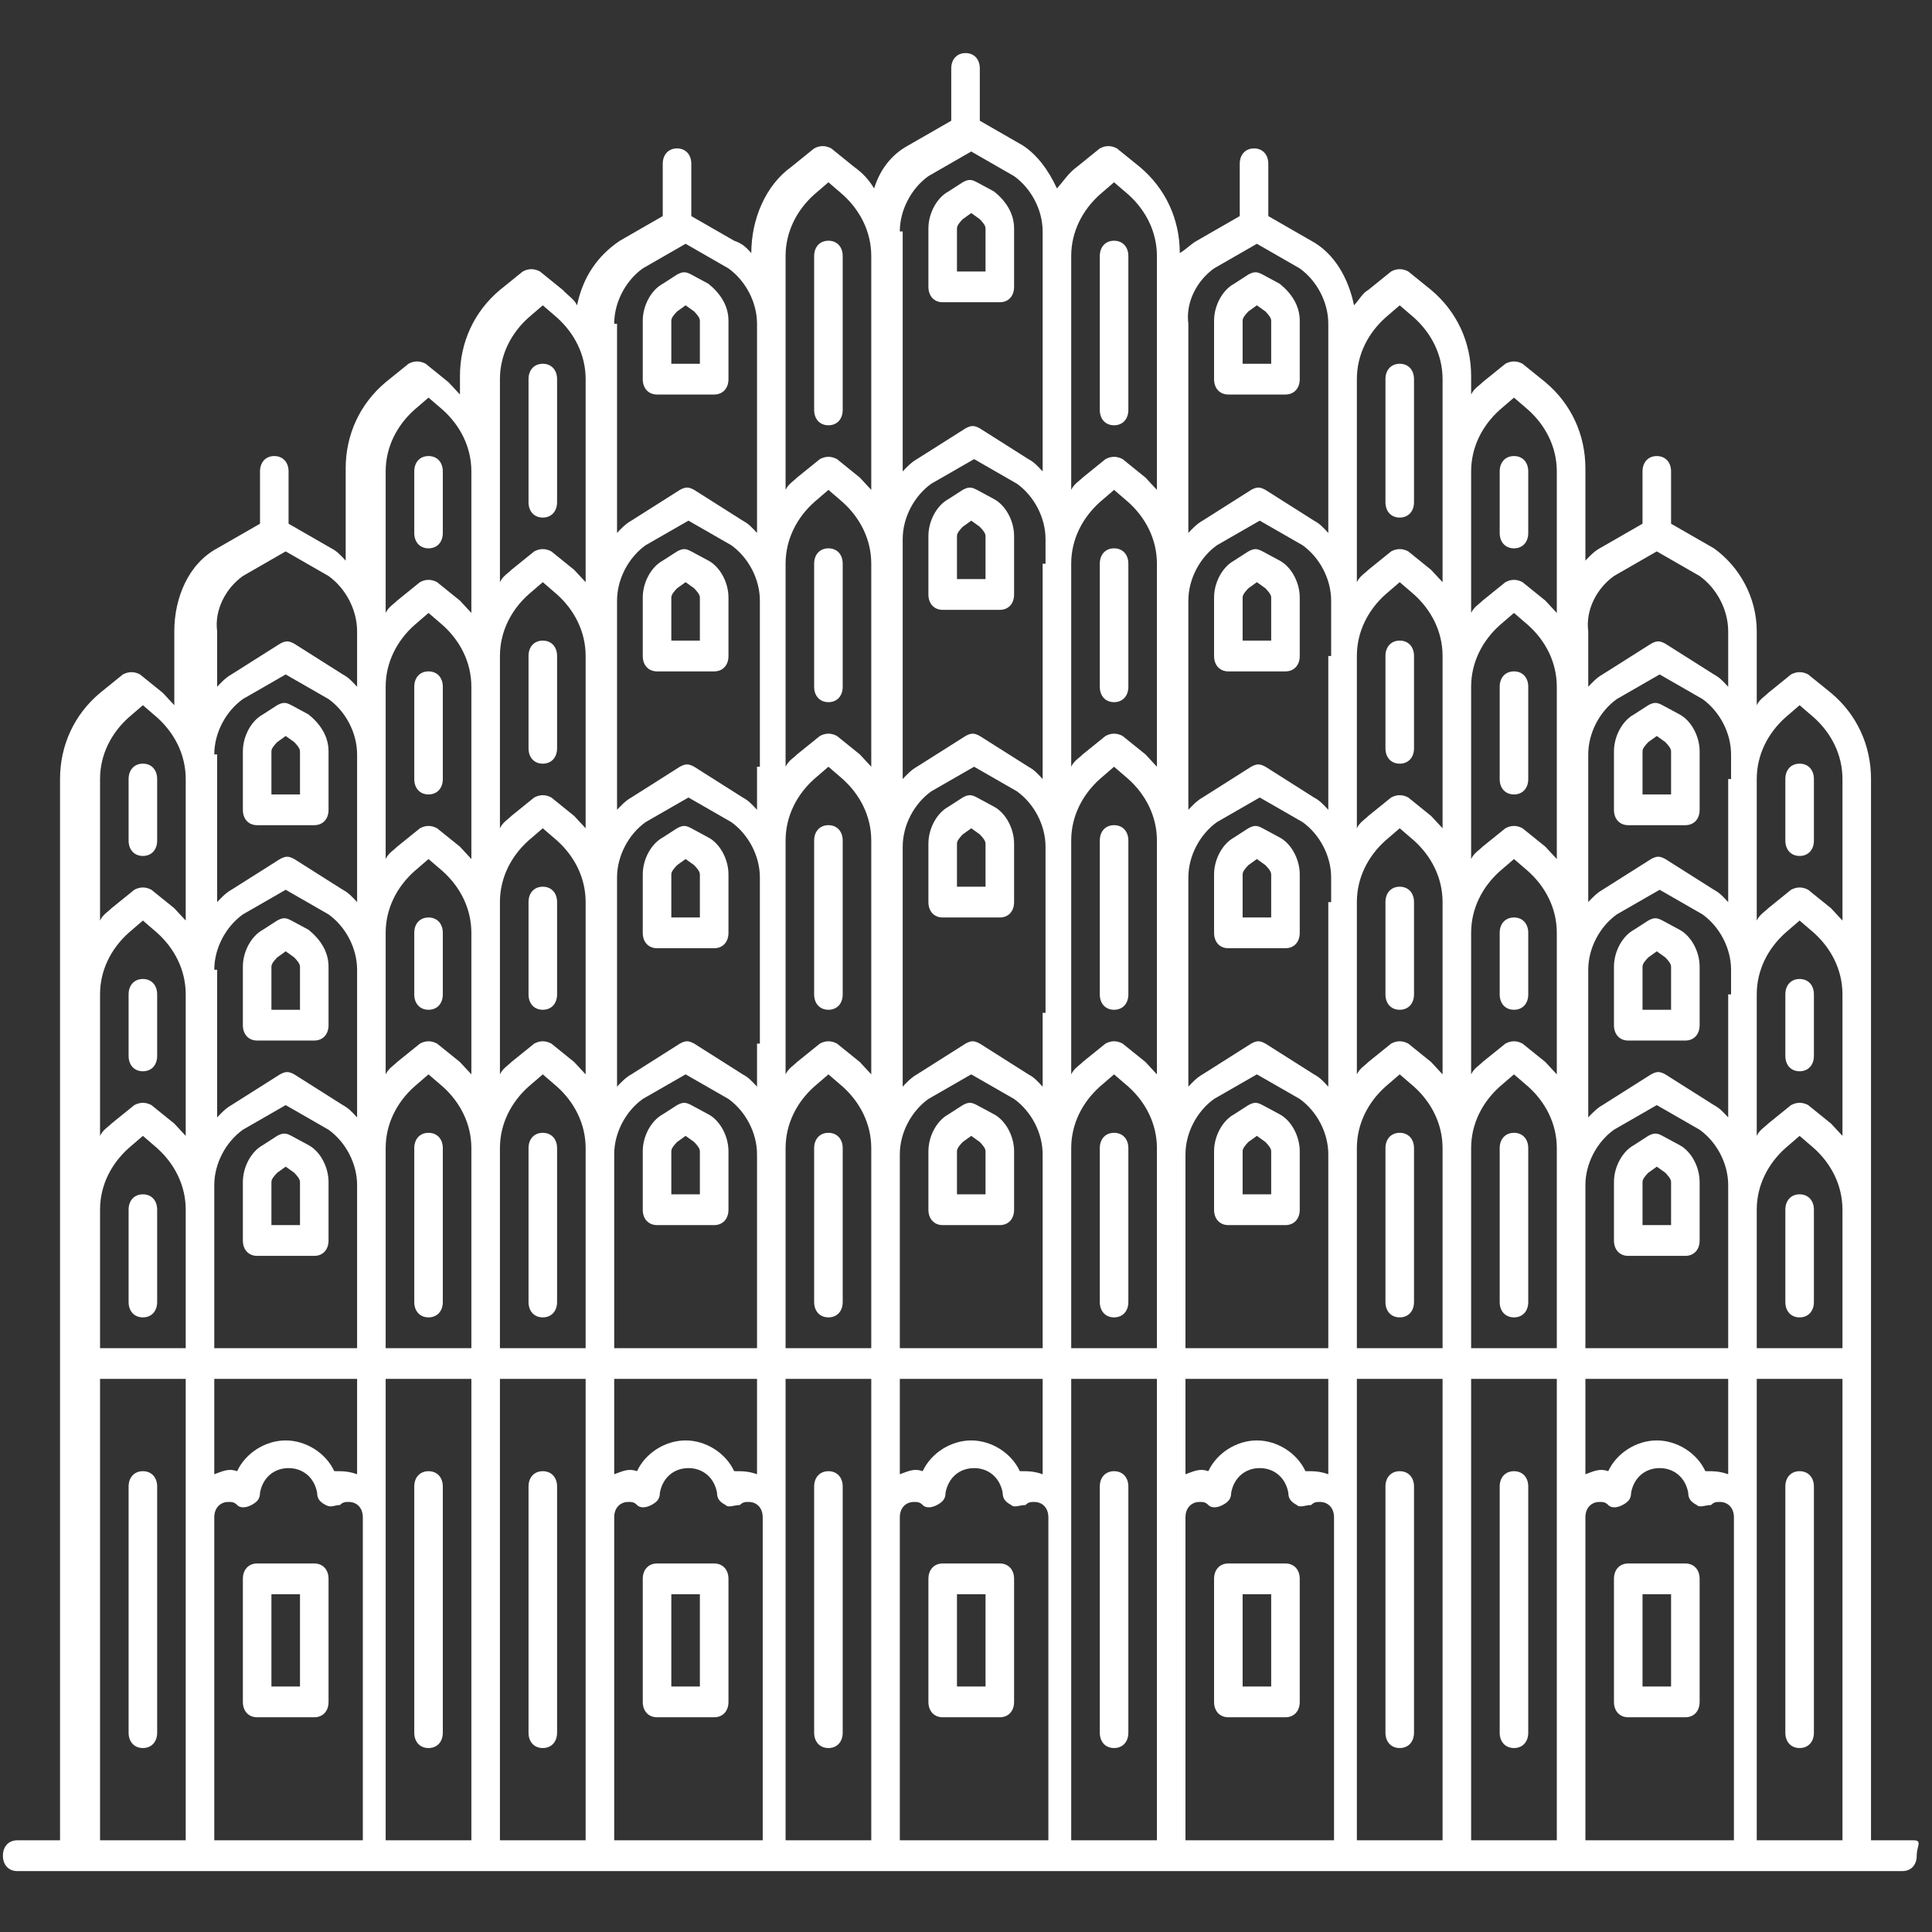
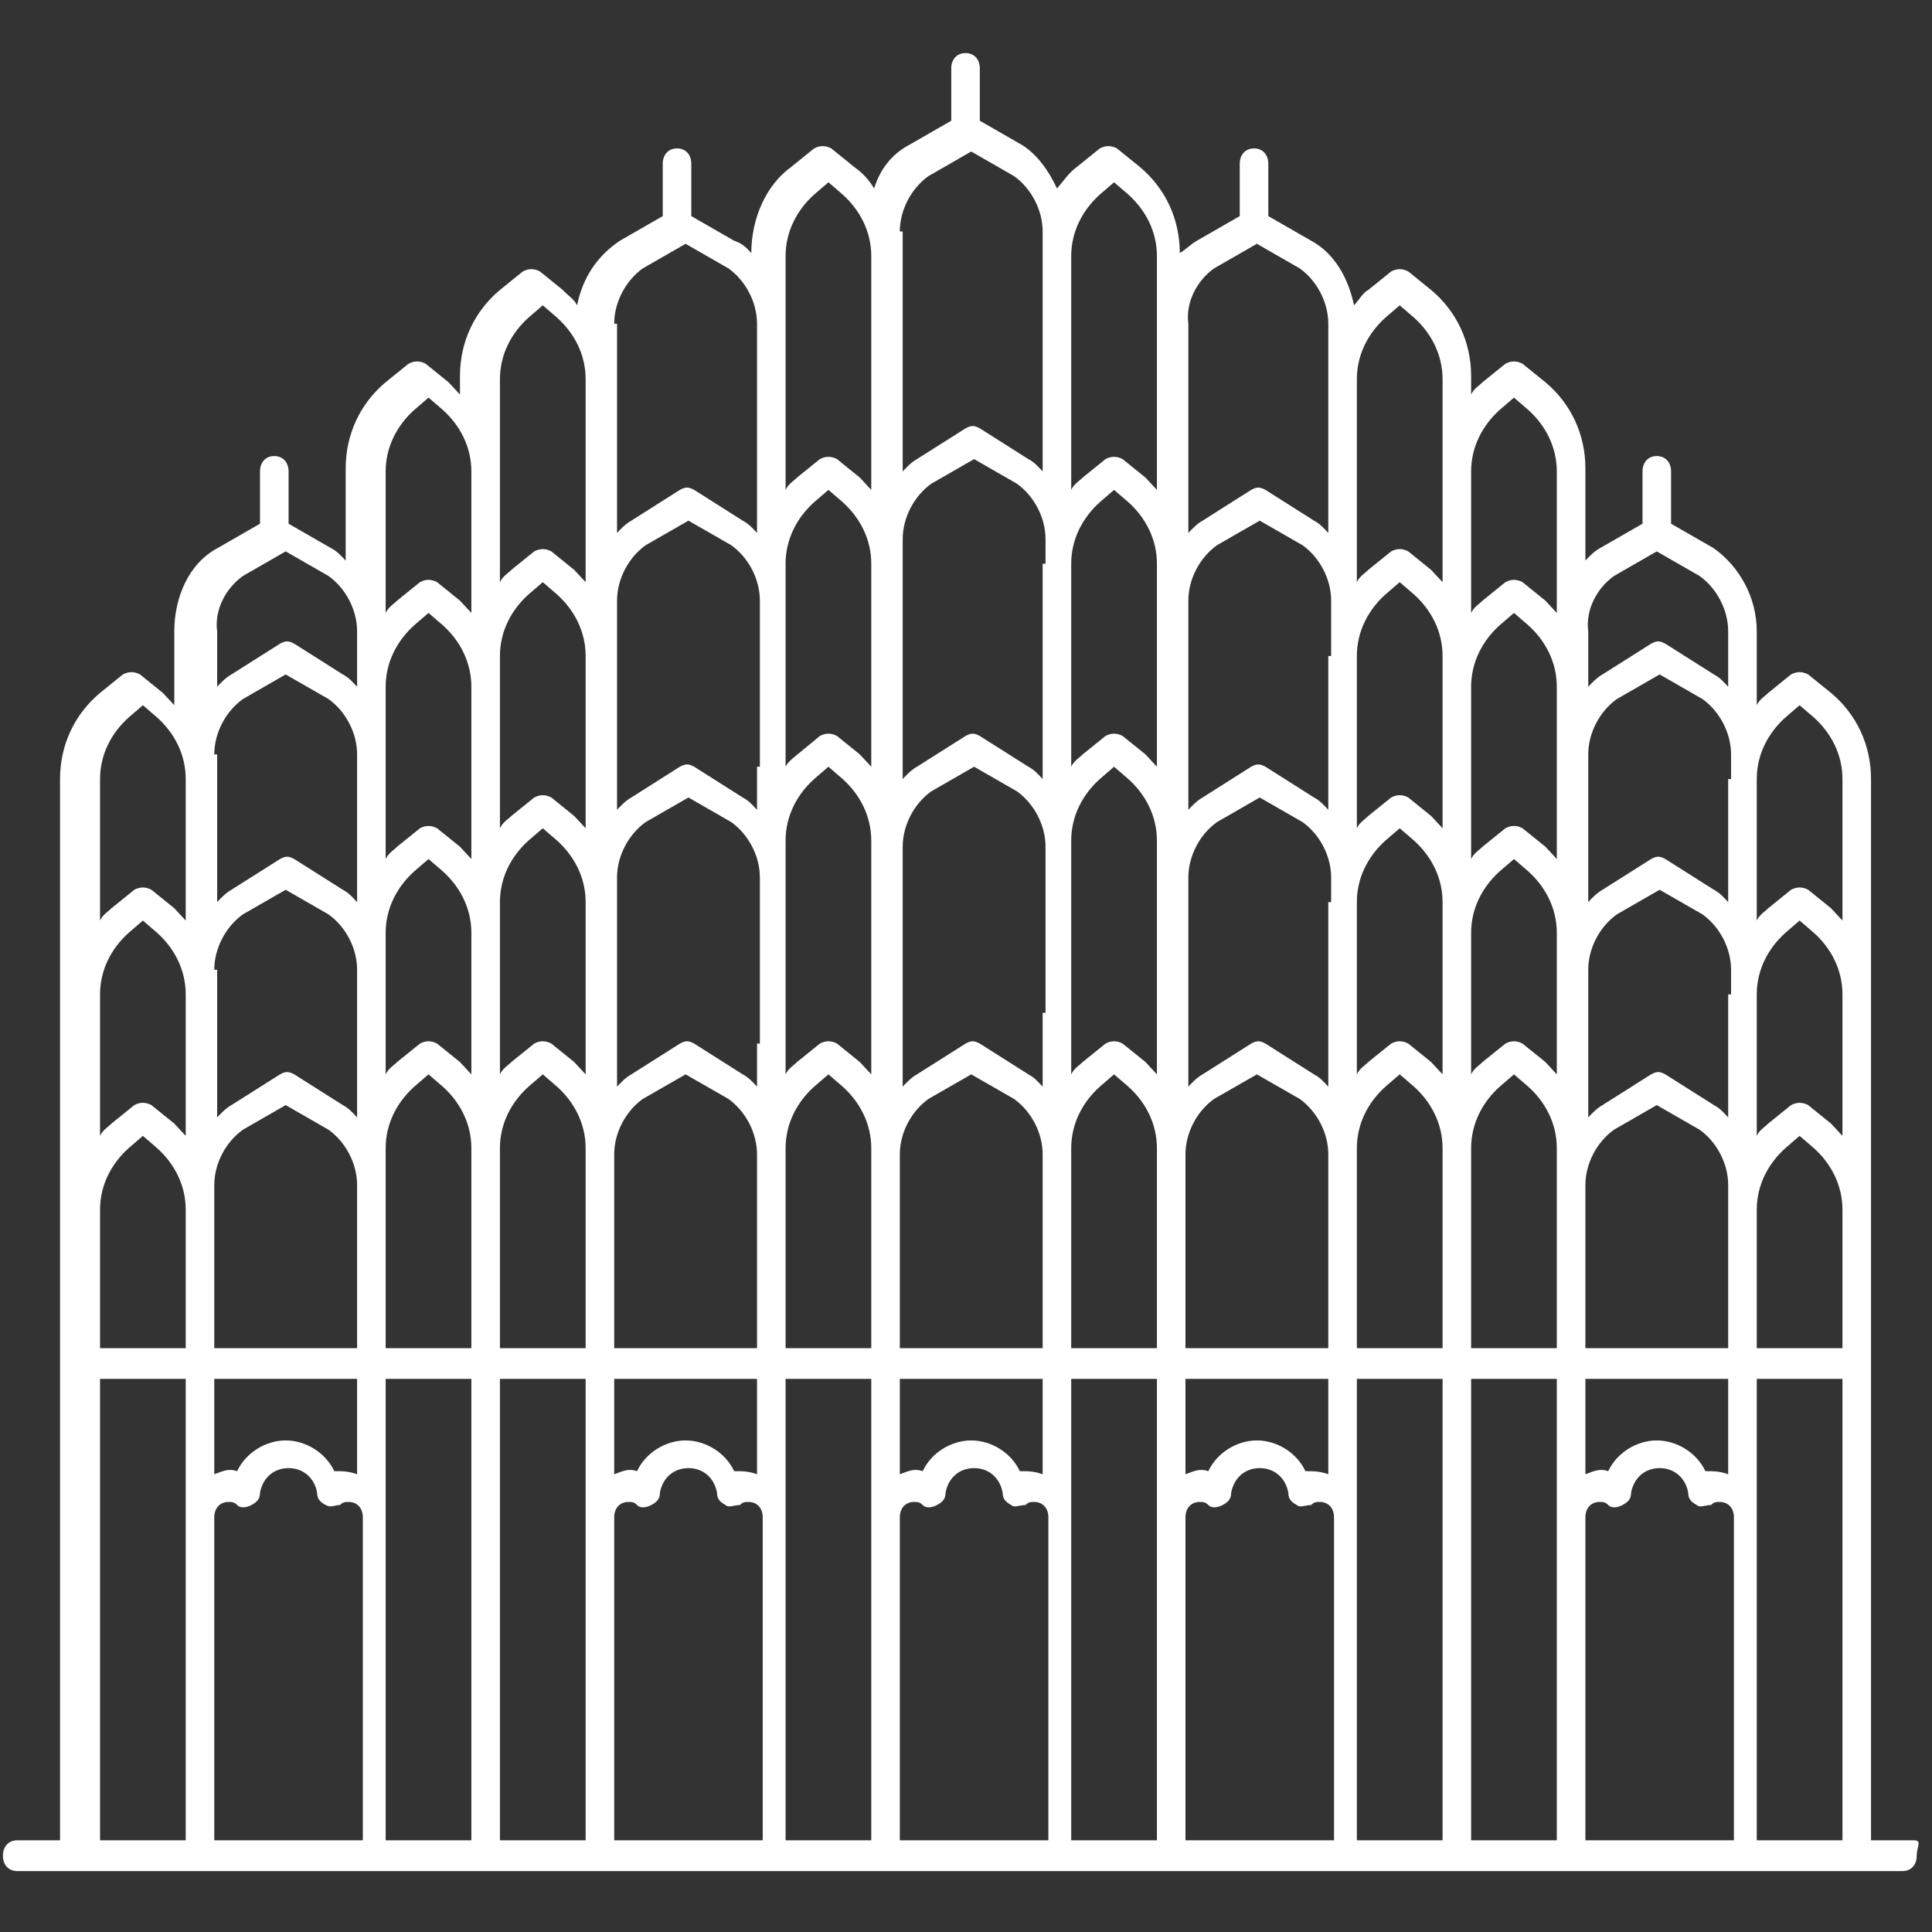
<svg xmlns="http://www.w3.org/2000/svg" width="55" height="55" viewBox="0 0 55 55" fill="none">
  <rect x="0" y="0" width="55" height="55" fill="#333333" stroke="none" />
-   <path d="M54.484 52.39H53.264V22.178C53.264 21.214 52.858 20.339 52.126 19.726L51.475 19.2C51.313 19.113 51.15 19.113 50.987 19.2L50.337 19.726C50.255 19.813 50.093 19.901 50.011 20.076V17.974C50.011 17.011 49.524 16.135 48.792 15.61L47.572 14.909V13.421C47.572 13.158 47.409 12.983 47.165 12.983C46.922 12.983 46.759 13.158 46.759 13.421V14.909L45.539 15.61C45.377 15.697 45.214 15.873 45.133 15.96V13.333C45.133 12.37 44.726 11.494 43.994 10.881L43.343 10.355C43.181 10.268 43.018 10.268 42.856 10.355L42.205 10.881C42.124 10.969 41.961 11.056 41.88 11.231V10.706C41.88 9.743 41.473 8.867 40.741 8.254L40.091 7.728C39.928 7.641 39.766 7.641 39.603 7.728L38.952 8.254C38.79 8.341 38.709 8.517 38.546 8.692C38.383 7.903 37.977 7.203 37.326 6.853L36.106 6.152V4.663C36.106 4.401 35.944 4.225 35.7 4.225C35.456 4.225 35.293 4.401 35.293 4.663V6.152L34.073 6.853C33.911 6.94 33.748 7.115 33.586 7.203C33.586 6.24 33.179 5.364 32.447 4.751L31.797 4.225C31.634 4.138 31.471 4.138 31.309 4.225L30.658 4.751C30.414 4.926 30.252 5.189 30.089 5.364C29.845 4.838 29.52 4.401 29.113 4.138L27.893 3.437V1.949C27.893 1.686 27.731 1.511 27.487 1.511C27.243 1.511 27.08 1.686 27.08 1.949V3.437L25.86 4.138C25.372 4.401 25.047 4.838 24.885 5.364C24.722 5.101 24.559 4.926 24.315 4.751L23.665 4.225C23.502 4.138 23.34 4.138 23.177 4.225L22.526 4.751C21.795 5.276 21.388 6.24 21.388 7.203C21.225 7.028 21.144 6.94 20.9 6.853L19.68 6.152V4.663C19.68 4.401 19.518 4.225 19.274 4.225C19.03 4.225 18.867 4.401 18.867 4.663V6.152L17.647 6.853C16.997 7.29 16.59 7.903 16.428 8.692C16.346 8.517 16.184 8.429 16.021 8.254L15.371 7.728C15.208 7.641 15.045 7.641 14.883 7.728L14.232 8.254C13.5 8.867 13.094 9.743 13.094 10.706V11.231L12.768 10.881L12.118 10.355C11.955 10.268 11.793 10.268 11.63 10.355L10.979 10.881C10.248 11.494 9.841 12.37 9.841 13.333V15.96C9.678 15.785 9.597 15.697 9.434 15.61L8.215 14.909V13.421C8.215 13.158 8.052 12.983 7.808 12.983C7.564 12.983 7.402 13.158 7.402 13.421V14.909L6.182 15.61C5.369 16.048 4.962 17.011 4.962 17.974V20.076L4.637 19.726L3.986 19.2C3.824 19.113 3.661 19.113 3.498 19.2L2.848 19.726C2.116 20.339 1.709 21.214 1.709 22.178V52.39H0.49C0.246 52.39 0.083 52.565 0.083 52.828C0.083 53.091 0.246 53.266 0.49 53.266H54.159C54.403 53.266 54.565 53.091 54.565 52.828C54.565 52.565 54.728 52.39 54.484 52.39ZM2.848 28.308C2.848 27.607 3.173 26.994 3.661 26.556L4.068 26.206L4.474 26.556C4.962 26.994 5.287 27.607 5.287 28.308V32.336L4.962 31.986L4.311 31.46C4.149 31.373 3.986 31.373 3.824 31.46L3.173 31.986C3.092 32.073 2.929 32.161 2.848 32.336V28.308ZM6.1 21.477C6.1 20.864 6.426 20.251 6.914 19.901L8.133 19.2L9.353 19.901C9.841 20.251 10.166 20.864 10.166 21.477V25.681C10.004 25.506 9.922 25.418 9.76 25.33L8.377 24.455C8.215 24.367 8.133 24.367 7.971 24.455L6.588 25.33C6.426 25.418 6.263 25.593 6.182 25.681V21.477H6.1ZM6.1 27.607C6.1 26.994 6.426 26.381 6.914 26.031L8.133 25.33L9.353 26.031C9.841 26.381 10.166 26.994 10.166 27.607V31.811C10.004 31.636 9.922 31.548 9.76 31.46L8.377 30.585C8.215 30.497 8.133 30.497 7.971 30.585L6.588 31.46C6.426 31.548 6.263 31.723 6.182 31.811V27.607H6.1ZM45.133 33.737C45.133 33.124 45.458 32.511 45.946 32.161L47.165 31.46L48.385 32.161C48.873 32.511 49.198 33.124 49.198 33.737V38.379H45.133V33.737ZM49.198 28.308V31.811C49.036 31.636 48.954 31.548 48.792 31.46L47.409 30.585C47.247 30.497 47.165 30.497 47.003 30.585L45.62 31.46C45.458 31.548 45.295 31.723 45.214 31.811V27.607C45.214 26.994 45.539 26.381 46.027 26.031L47.247 25.33L48.467 26.031C48.954 26.381 49.28 26.994 49.28 27.607V28.308H49.198ZM44.319 27.607V30.585L43.994 30.234L43.343 29.709C43.181 29.621 43.018 29.621 42.856 29.709L42.205 30.234C42.124 30.322 41.961 30.41 41.88 30.585V26.556C41.88 25.856 42.205 25.243 42.693 24.805L43.1 24.455L43.506 24.805C43.994 25.243 44.319 25.856 44.319 26.556V27.607ZM41.067 26.556V30.585L40.741 30.234L40.091 29.709C39.928 29.621 39.766 29.621 39.603 29.709L38.952 30.234C38.871 30.322 38.709 30.41 38.627 30.585V25.681C38.627 24.98 38.952 24.367 39.44 23.929L39.847 23.579L40.254 23.929C40.741 24.367 41.067 24.98 41.067 25.681V26.556ZM33.748 38.379V32.861C33.748 32.248 34.073 31.636 34.561 31.285L35.781 30.585L37.001 31.285C37.489 31.636 37.814 32.248 37.814 32.861V38.379H33.748ZM37.814 25.681V30.935C37.651 30.76 37.57 30.672 37.407 30.585L36.025 29.709C35.862 29.621 35.781 29.621 35.618 29.709L34.236 30.585C34.073 30.672 33.911 30.847 33.83 30.935V24.98C33.83 24.367 34.155 23.754 34.643 23.404L35.862 22.703L37.082 23.404C37.57 23.754 37.895 24.367 37.895 24.98V25.681H37.814ZM32.935 24.98V30.585L32.61 30.234L31.959 29.709C31.797 29.621 31.634 29.621 31.471 29.709L30.821 30.234C30.739 30.322 30.577 30.41 30.495 30.585V23.929C30.495 23.229 30.821 22.616 31.309 22.178L31.715 21.827L32.122 22.178C32.61 22.616 32.935 23.229 32.935 23.929V24.98ZM25.616 38.379V32.861C25.616 32.248 25.942 31.636 26.43 31.285L27.649 30.585L28.869 31.285C29.357 31.636 29.682 32.248 29.682 32.861V38.379H25.616ZM29.682 28.833V30.935C29.52 30.76 29.438 30.672 29.276 30.585L27.893 29.709C27.731 29.621 27.649 29.621 27.487 29.709L26.104 30.585C25.942 30.672 25.779 30.847 25.698 30.935V24.104C25.698 23.491 26.023 22.878 26.511 22.528L27.731 21.827L28.951 22.528C29.438 22.878 29.764 23.491 29.764 24.104V28.833H29.682ZM24.803 24.104V30.585L24.478 30.234L23.828 29.709C23.665 29.621 23.502 29.621 23.34 29.709L22.689 30.234C22.608 30.322 22.445 30.41 22.364 30.585V23.929C22.364 23.229 22.689 22.616 23.177 22.178L23.584 21.827L23.99 22.178C24.478 22.616 24.803 23.229 24.803 23.929V24.104ZM17.485 38.379V32.861C17.485 32.248 17.81 31.636 18.298 31.285L19.518 30.585L20.738 31.285C21.225 31.636 21.551 32.248 21.551 32.861V38.379H17.485ZM21.551 29.709V30.935C21.388 30.76 21.307 30.672 21.144 30.585L19.762 29.709C19.599 29.621 19.518 29.621 19.355 29.709L17.973 30.585C17.81 30.672 17.647 30.847 17.566 30.935V24.98C17.566 24.367 17.891 23.754 18.379 23.404L19.599 22.703L20.819 23.404C21.307 23.754 21.632 24.367 21.632 24.98V29.709H21.551ZM16.672 29.709V30.585L16.346 30.234L15.696 29.709C15.533 29.621 15.371 29.621 15.208 29.709L14.557 30.234C14.476 30.322 14.313 30.41 14.232 30.585V25.681C14.232 24.98 14.557 24.367 15.045 23.929L15.452 23.579L15.858 23.929C16.346 24.367 16.672 24.98 16.672 25.681V29.709ZM13.419 30.585L13.094 30.234L12.443 29.709C12.28 29.621 12.118 29.621 11.955 29.709L11.305 30.234C11.223 30.322 11.061 30.41 10.979 30.585V26.556C10.979 25.856 11.305 25.243 11.793 24.805L12.199 24.455L12.606 24.805C13.094 25.243 13.419 25.856 13.419 26.556V30.585ZM6.1 34.438V33.737C6.1 33.124 6.426 32.511 6.914 32.161L8.133 31.46L9.353 32.161C9.841 32.511 10.166 33.124 10.166 33.737V38.379H6.1V34.438ZM6.1 40.568V39.254H10.166V41.969C9.922 41.881 9.76 41.881 9.516 41.881C9.272 41.356 8.703 41.006 8.133 41.006C7.564 41.006 6.995 41.356 6.751 41.881C6.507 41.794 6.344 41.881 6.1 41.969V40.568ZM10.979 33.737V32.686C10.979 31.986 11.305 31.373 11.793 30.935L12.199 30.585L12.606 30.935C13.094 31.373 13.419 31.986 13.419 32.686V38.379H10.979V33.737ZM14.232 32.686C14.232 31.986 14.557 31.373 15.045 30.935L15.452 30.585L15.858 30.935C16.346 31.373 16.672 31.986 16.672 32.686V38.379H14.232V32.686ZM17.485 39.254H21.551V41.969C21.307 41.881 21.144 41.881 20.9 41.881C20.656 41.356 20.087 41.006 19.518 41.006C18.948 41.006 18.379 41.356 18.135 41.881C17.891 41.794 17.729 41.881 17.485 41.969V39.254ZM22.364 37.59V32.686C22.364 31.986 22.689 31.373 23.177 30.935L23.584 30.585L23.99 30.935C24.478 31.373 24.803 31.986 24.803 32.686V38.379H22.364V37.59ZM25.616 39.254H29.682V41.969C29.438 41.881 29.276 41.881 29.032 41.881C28.788 41.356 28.219 41.006 27.649 41.006C27.08 41.006 26.511 41.356 26.267 41.881C26.023 41.794 25.86 41.881 25.616 41.969V39.254ZM30.495 37.59V32.686C30.495 31.986 30.821 31.373 31.309 30.935L31.715 30.585L32.122 30.935C32.61 31.373 32.935 31.986 32.935 32.686V38.379H30.495V37.59ZM33.748 39.254H37.814V41.969C37.57 41.881 37.407 41.881 37.163 41.881C36.919 41.356 36.35 41.006 35.781 41.006C35.212 41.006 34.643 41.356 34.399 41.881C34.155 41.794 33.992 41.881 33.748 41.969V39.254ZM38.627 37.59V32.686C38.627 31.986 38.952 31.373 39.44 30.935L39.847 30.585L40.254 30.935C40.741 31.373 41.067 31.986 41.067 32.686V38.379H38.627V37.59ZM41.88 32.686C41.88 31.986 42.205 31.373 42.693 30.935L43.1 30.585L43.506 30.935C43.994 31.373 44.319 31.986 44.319 32.686V38.379H41.88V32.686ZM45.133 39.254H49.198V41.969C48.954 41.881 48.792 41.881 48.548 41.881C48.304 41.356 47.735 41.006 47.165 41.006C46.596 41.006 46.027 41.356 45.783 41.881C45.539 41.794 45.377 41.881 45.133 41.969V39.254ZM50.011 34.438C50.011 33.737 50.337 33.124 50.825 32.686L51.231 32.336L51.638 32.686C52.126 33.124 52.451 33.737 52.451 34.438V38.379H50.011V34.438ZM52.451 32.336L52.126 31.986L51.475 31.46C51.313 31.373 51.15 31.373 50.987 31.46L50.337 31.986C50.255 32.073 50.093 32.161 50.011 32.336V28.308C50.011 27.607 50.337 26.994 50.825 26.556L51.231 26.206L51.638 26.556C52.126 26.994 52.451 27.607 52.451 28.308V32.336ZM49.198 22.178V25.681C49.036 25.506 48.954 25.418 48.792 25.33L47.409 24.455C47.247 24.367 47.165 24.367 47.003 24.455L45.62 25.33C45.458 25.418 45.295 25.593 45.214 25.681V21.477C45.214 20.864 45.539 20.251 46.027 19.901L47.247 19.2L48.467 19.901C48.954 20.251 49.28 20.864 49.28 21.477V22.178H49.198ZM44.319 21.477V24.455L43.994 24.104L43.343 23.579C43.181 23.491 43.018 23.491 42.856 23.579L42.205 24.104C42.124 24.192 41.961 24.279 41.88 24.455V19.551C41.88 18.85 42.205 18.237 42.693 17.799L43.1 17.449L43.506 17.799C43.994 18.237 44.319 18.85 44.319 19.551V21.477ZM41.067 19.551V23.579L40.741 23.229L40.091 22.703C39.928 22.616 39.766 22.616 39.603 22.703L38.952 23.229C38.871 23.316 38.709 23.404 38.627 23.579V18.675C38.627 17.974 38.952 17.361 39.44 16.923L39.847 16.573L40.254 16.923C40.741 17.361 41.067 17.974 41.067 18.675V19.551ZM37.814 18.675V23.053C37.651 22.878 37.57 22.791 37.407 22.703L36.025 21.827C35.862 21.74 35.781 21.74 35.618 21.827L34.236 22.703C34.073 22.791 33.911 22.966 33.83 23.053V17.099C33.83 16.485 34.155 15.873 34.643 15.522L35.862 14.822L37.082 15.522C37.57 15.873 37.895 16.485 37.895 17.099V18.675H37.814ZM32.935 16.923V21.827L32.61 21.477L31.959 20.952C31.797 20.864 31.634 20.864 31.471 20.952L30.821 21.477C30.739 21.565 30.577 21.652 30.495 21.827V16.048C30.495 15.347 30.821 14.734 31.309 14.296L31.715 13.946L32.122 14.296C32.61 14.734 32.935 15.347 32.935 16.048V16.923ZM29.682 16.048V22.178C29.52 22.003 29.438 21.915 29.276 21.827L27.893 20.952C27.731 20.864 27.649 20.864 27.487 20.952L26.104 21.827C25.942 21.915 25.779 22.09 25.698 22.178V15.347C25.698 14.734 26.023 14.121 26.511 13.771L27.731 13.07L28.951 13.771C29.438 14.121 29.764 14.734 29.764 15.347V16.048H29.682ZM24.803 20.076V21.827L24.478 21.477L23.828 20.952C23.665 20.864 23.502 20.864 23.34 20.952L22.689 21.477C22.608 21.565 22.445 21.652 22.364 21.827V16.048C22.364 15.347 22.689 14.734 23.177 14.296L23.584 13.946L23.99 14.296C24.478 14.734 24.803 15.347 24.803 16.048V20.076ZM21.551 21.827V23.053C21.388 22.878 21.307 22.791 21.144 22.703L19.762 21.827C19.599 21.74 19.518 21.74 19.355 21.827L17.973 22.703C17.81 22.791 17.647 22.966 17.566 23.053V17.099C17.566 16.485 17.891 15.873 18.379 15.522L19.599 14.822L20.819 15.522C21.307 15.873 21.632 16.485 21.632 17.099V21.827H21.551ZM16.672 21.827V23.579L16.346 23.229L15.696 22.703C15.533 22.616 15.371 22.616 15.208 22.703L14.557 23.229C14.476 23.316 14.313 23.404 14.232 23.579V18.675C14.232 17.974 14.557 17.361 15.045 16.923L15.452 16.573L15.858 16.923C16.346 17.361 16.672 17.974 16.672 18.675V21.827ZM13.419 24.455L13.094 24.104L12.443 23.579C12.28 23.491 12.118 23.491 11.955 23.579L11.305 24.104C11.223 24.192 11.061 24.279 10.979 24.455V19.551C10.979 18.85 11.305 18.237 11.793 17.799L12.199 17.449L12.606 17.799C13.094 18.237 13.419 18.85 13.419 19.551V24.455ZM2.848 34.438C2.848 33.737 3.173 33.124 3.661 32.686L4.068 32.336L4.474 32.686C4.962 33.124 5.287 33.737 5.287 34.438V38.379H2.848V34.438ZM6.1 52.39V43.195C6.1 42.932 6.263 42.757 6.507 42.757C6.588 42.757 6.67 42.757 6.751 42.845C6.832 42.932 6.995 42.932 7.158 42.845C7.32 42.757 7.402 42.67 7.402 42.494C7.483 42.057 7.808 41.794 8.215 41.794C8.621 41.794 8.947 42.057 9.028 42.494C9.028 42.67 9.109 42.757 9.272 42.845C9.434 42.932 9.516 42.845 9.678 42.845C9.76 42.757 9.841 42.757 9.922 42.757C10.166 42.757 10.329 42.932 10.329 43.195V52.39H6.1ZM10.979 52.39V39.254H13.419V52.39H10.979ZM14.232 52.39V39.254H16.672V52.39H14.232ZM17.485 52.39V43.195C17.485 42.932 17.647 42.757 17.891 42.757C17.973 42.757 18.054 42.757 18.135 42.845C18.217 42.932 18.379 42.932 18.542 42.845C18.705 42.757 18.786 42.67 18.786 42.494C18.867 42.057 19.192 41.794 19.599 41.794C20.006 41.794 20.331 42.057 20.412 42.494C20.412 42.67 20.494 42.757 20.656 42.845C20.738 42.932 20.9 42.845 21.063 42.845C21.144 42.757 21.225 42.757 21.307 42.757C21.551 42.757 21.713 42.932 21.713 43.195V52.39H17.485ZM22.364 52.39V39.254H24.803V52.39H22.364ZM25.616 52.39V43.195C25.616 42.932 25.779 42.757 26.023 42.757C26.104 42.757 26.186 42.757 26.267 42.845C26.348 42.932 26.511 42.932 26.674 42.845C26.836 42.757 26.918 42.67 26.918 42.494C26.999 42.057 27.324 41.794 27.731 41.794C28.137 41.794 28.463 42.057 28.544 42.494C28.544 42.67 28.625 42.757 28.788 42.845C28.869 42.932 29.032 42.845 29.194 42.845C29.276 42.757 29.357 42.757 29.438 42.757C29.682 42.757 29.845 42.932 29.845 43.195V52.39H25.616ZM30.495 52.39V39.254H32.935V52.39H30.495ZM33.748 52.39V43.195C33.748 42.932 33.911 42.757 34.155 42.757C34.236 42.757 34.317 42.757 34.399 42.845C34.48 42.932 34.643 42.932 34.805 42.845C34.968 42.757 35.049 42.67 35.049 42.494C35.131 42.057 35.456 41.794 35.862 41.794C36.269 41.794 36.594 42.057 36.676 42.494C36.676 42.67 36.757 42.757 36.919 42.845C37.001 42.932 37.163 42.845 37.326 42.845C37.407 42.757 37.489 42.757 37.57 42.757C37.814 42.757 37.977 42.932 37.977 43.195V52.39H33.748ZM38.627 52.39V39.254H41.067V52.39H38.627ZM41.88 52.39V39.254H44.319V52.39H41.88ZM45.133 52.39V43.195C45.133 42.932 45.295 42.757 45.539 42.757C45.62 42.757 45.702 42.757 45.783 42.845C45.864 42.932 46.027 42.932 46.19 42.845C46.352 42.757 46.434 42.67 46.434 42.494C46.515 42.057 46.84 41.794 47.247 41.794C47.653 41.794 47.979 42.057 48.06 42.494C48.06 42.67 48.141 42.757 48.304 42.845C48.385 42.932 48.548 42.845 48.711 42.845C48.792 42.757 48.873 42.757 48.954 42.757C49.198 42.757 49.361 42.932 49.361 43.195V52.39H45.133ZM50.011 52.39V39.254H52.451V52.39H50.011ZM50.825 20.426L51.231 20.076L51.638 20.426C52.126 20.864 52.451 21.477 52.451 22.178V26.206L52.126 25.856L51.475 25.33C51.313 25.243 51.15 25.243 50.987 25.33L50.337 25.856C50.255 25.943 50.093 26.031 50.011 26.206V22.178C50.011 21.477 50.337 20.864 50.825 20.426ZM45.946 16.398L47.165 15.697L48.385 16.398C48.873 16.748 49.198 17.361 49.198 17.974V19.551C49.036 19.375 48.954 19.288 48.792 19.2L47.409 18.325C47.247 18.237 47.165 18.237 47.003 18.325L45.62 19.2C45.458 19.288 45.295 19.463 45.214 19.551V17.974C45.133 17.361 45.458 16.748 45.946 16.398ZM42.693 11.669L43.1 11.319L43.506 11.669C43.994 12.107 44.319 12.72 44.319 13.421V17.449L43.994 17.099L43.343 16.573C43.181 16.485 43.018 16.485 42.856 16.573L42.205 17.099C42.124 17.186 41.961 17.274 41.88 17.449V13.421C41.88 12.72 42.205 12.107 42.693 11.669ZM39.44 9.042L39.847 8.692L40.254 9.042C40.741 9.48 41.067 10.093 41.067 10.793V16.573L40.741 16.223L40.091 15.697C39.928 15.61 39.766 15.61 39.603 15.697L38.952 16.223C38.871 16.31 38.709 16.398 38.627 16.573V10.793C38.627 10.093 38.952 9.48 39.44 9.042ZM34.561 7.641L35.781 6.94L37.001 7.641C37.489 7.991 37.814 8.604 37.814 9.217V15.172C37.651 14.997 37.57 14.909 37.407 14.822L36.025 13.946C35.862 13.858 35.781 13.858 35.618 13.946L34.236 14.822C34.073 14.909 33.911 15.084 33.83 15.172V9.217C33.748 8.604 34.073 7.991 34.561 7.641ZM31.309 5.539L31.715 5.189L32.122 5.539C32.61 5.977 32.935 6.59 32.935 7.29V13.946L32.61 13.596L31.959 13.07C31.797 12.983 31.634 12.983 31.471 13.07L30.821 13.596C30.739 13.683 30.577 13.771 30.495 13.946V7.29C30.495 6.59 30.821 5.977 31.309 5.539ZM25.616 6.59C25.616 5.977 25.942 5.364 26.43 5.014L27.649 4.313L28.869 5.014C29.357 5.364 29.682 5.977 29.682 6.59V13.421C29.52 13.245 29.438 13.158 29.276 13.07L27.893 12.194C27.731 12.107 27.649 12.107 27.487 12.194L26.104 13.07C25.942 13.158 25.779 13.333 25.698 13.421V6.59H25.616ZM22.364 7.29C22.364 6.59 22.689 5.977 23.177 5.539L23.584 5.189L23.99 5.539C24.478 5.977 24.803 6.59 24.803 7.29V13.946L24.478 13.596L23.828 13.07C23.665 12.983 23.502 12.983 23.34 13.07L22.689 13.596C22.608 13.683 22.445 13.771 22.364 13.946V7.29ZM17.485 9.217C17.485 8.604 17.81 7.991 18.298 7.641L19.518 6.94L20.738 7.641C21.225 7.991 21.551 8.604 21.551 9.217V15.172C21.388 14.997 21.307 14.909 21.144 14.822L19.762 13.946C19.599 13.858 19.518 13.858 19.355 13.946L17.973 14.822C17.81 14.909 17.647 15.084 17.566 15.172V9.217H17.485ZM14.232 10.793C14.232 10.093 14.557 9.48 15.045 9.042L15.452 8.692L15.858 9.042C16.346 9.48 16.672 10.093 16.672 10.793V16.573L16.346 16.223L15.696 15.697C15.533 15.61 15.371 15.61 15.208 15.697L14.557 16.223C14.476 16.31 14.313 16.398 14.232 16.573V10.793ZM11.793 11.669L12.199 11.319L12.606 11.669C13.094 12.107 13.419 12.72 13.419 13.421V17.449L13.094 17.099L12.443 16.573C12.28 16.485 12.118 16.485 11.955 16.573L11.305 17.099C11.223 17.186 11.061 17.274 10.979 17.449V13.421C10.979 12.72 11.305 12.107 11.793 11.669ZM6.914 16.398L8.133 15.697L9.353 16.398C9.841 16.748 10.166 17.361 10.166 17.974V19.551C10.004 19.375 9.922 19.288 9.76 19.2L8.377 18.325C8.215 18.237 8.133 18.237 7.971 18.325L6.588 19.2C6.426 19.288 6.263 19.463 6.182 19.551V17.974C6.1 17.361 6.426 16.748 6.914 16.398ZM3.661 20.426L4.068 20.076L4.474 20.426C4.962 20.864 5.287 21.477 5.287 22.178V26.206L4.962 25.856L4.311 25.33C4.149 25.243 3.986 25.243 3.824 25.33L3.173 25.856C3.092 25.943 2.929 26.031 2.848 26.206V22.178C2.848 21.477 3.173 20.864 3.661 20.426ZM2.848 40.568V39.254H5.287V52.39H2.848V40.568Z" fill="white" />
-   <path d="M7.32 23.491H8.947C9.191 23.491 9.353 23.316 9.353 23.054V21.39C9.353 20.952 9.109 20.602 8.784 20.339L8.296 20.076C8.134 19.989 8.052 19.989 7.89 20.076L7.483 20.339C7.158 20.514 6.914 20.952 6.914 21.39V23.054C6.914 23.316 7.076 23.491 7.32 23.491ZM7.727 21.39C7.727 21.302 7.808 21.215 7.89 21.127L8.134 20.952L8.378 21.127C8.459 21.215 8.54 21.302 8.54 21.39V22.616H7.727V21.39ZM28.3 31.723L27.812 31.461C27.65 31.373 27.568 31.373 27.406 31.461L26.999 31.723C26.674 31.898 26.43 32.336 26.43 32.774V34.438C26.43 34.701 26.593 34.876 26.836 34.876H28.463C28.707 34.876 28.869 34.701 28.869 34.438V32.774C28.869 32.336 28.625 31.898 28.3 31.723ZM28.056 34H27.243V32.774C27.243 32.687 27.324 32.599 27.406 32.511L27.65 32.336L27.893 32.511C27.975 32.599 28.056 32.687 28.056 32.774V34ZM28.3 14.209L27.812 13.946C27.65 13.859 27.568 13.859 27.406 13.946L26.999 14.209C26.674 14.384 26.43 14.822 26.43 15.26V16.924C26.43 17.186 26.593 17.361 26.836 17.361H28.463C28.707 17.361 28.869 17.186 28.869 16.924V15.26C28.869 14.822 28.625 14.384 28.3 14.209ZM28.056 16.486H27.243V15.26C27.243 15.172 27.324 15.085 27.406 14.997L27.65 14.822L27.893 14.997C27.975 15.085 28.056 15.172 28.056 15.26V16.486ZM26.836 8.604H28.463C28.707 8.604 28.869 8.429 28.869 8.166V6.503C28.869 6.065 28.625 5.714 28.3 5.452L27.812 5.189C27.65 5.101 27.568 5.101 27.406 5.189L26.999 5.452C26.674 5.627 26.43 6.065 26.43 6.503V8.166C26.43 8.429 26.593 8.604 26.836 8.604ZM27.243 6.503C27.243 6.415 27.324 6.327 27.406 6.24L27.65 6.065L27.893 6.24C27.975 6.327 28.056 6.415 28.056 6.503V7.729H27.243V6.503ZM34.968 11.231H36.594C36.838 11.231 37.001 11.056 37.001 10.794V9.13C37.001 8.692 36.757 8.342 36.432 8.079L35.944 7.816C35.781 7.729 35.7 7.729 35.537 7.816L35.131 8.079C34.806 8.254 34.562 8.692 34.562 9.13V10.794C34.562 11.056 34.724 11.231 34.968 11.231ZM35.375 9.13C35.375 9.042 35.456 8.955 35.537 8.867L35.781 8.692L36.025 8.867C36.106 8.955 36.188 9.042 36.188 9.13V10.356H35.375V9.13ZM36.432 15.96L35.944 15.698C35.781 15.61 35.7 15.61 35.537 15.698L35.131 15.96C34.806 16.136 34.562 16.573 34.562 17.011V18.675C34.562 18.938 34.724 19.113 34.968 19.113H36.594C36.838 19.113 37.001 18.938 37.001 18.675V17.011C37.001 16.573 36.757 16.136 36.432 15.96ZM36.188 18.237H35.375V17.011C35.375 16.924 35.456 16.836 35.537 16.748L35.781 16.573L36.025 16.748C36.106 16.836 36.188 16.924 36.188 17.011V18.237ZM36.432 31.723L35.944 31.461C35.781 31.373 35.7 31.373 35.537 31.461L35.131 31.723C34.806 31.898 34.562 32.336 34.562 32.774V34.438C34.562 34.701 34.724 34.876 34.968 34.876H36.594C36.838 34.876 37.001 34.701 37.001 34.438V32.774C37.001 32.336 36.757 31.898 36.432 31.723ZM36.188 34H35.375V32.774C35.375 32.687 35.456 32.599 35.537 32.511L35.781 32.336L36.025 32.511C36.106 32.599 36.188 32.687 36.188 32.774V34ZM18.705 11.231H20.331C20.575 11.231 20.738 11.056 20.738 10.794V9.13C20.738 8.692 20.494 8.342 20.168 8.079L19.68 7.816C19.518 7.729 19.437 7.729 19.274 7.816L18.867 8.079C18.542 8.254 18.298 8.692 18.298 9.13V10.794C18.298 11.056 18.461 11.231 18.705 11.231ZM19.111 9.13C19.111 9.042 19.193 8.955 19.274 8.867L19.518 8.692L19.762 8.867C19.843 8.955 19.924 9.042 19.924 9.13V10.356H19.111V9.13ZM20.168 15.96L19.68 15.698C19.518 15.61 19.437 15.61 19.274 15.698L18.867 15.96C18.542 16.136 18.298 16.573 18.298 17.011V18.675C18.298 18.938 18.461 19.113 18.705 19.113H20.331C20.575 19.113 20.738 18.938 20.738 18.675V17.011C20.738 16.573 20.494 16.136 20.168 15.96ZM19.924 18.237H19.111V17.011C19.111 16.924 19.193 16.836 19.274 16.748L19.518 16.573L19.762 16.748C19.843 16.836 19.924 16.924 19.924 17.011V18.237ZM20.168 31.723L19.68 31.461C19.518 31.373 19.437 31.373 19.274 31.461L18.867 31.723C18.542 31.898 18.298 32.336 18.298 32.774V34.438C18.298 34.701 18.461 34.876 18.705 34.876H20.331C20.575 34.876 20.738 34.701 20.738 34.438V32.774C20.738 32.336 20.494 31.898 20.168 31.723ZM19.924 34H19.111V32.774C19.111 32.687 19.193 32.599 19.274 32.511L19.518 32.336L19.762 32.511C19.843 32.599 19.924 32.687 19.924 32.774V34ZM47.816 32.599L47.328 32.336C47.166 32.249 47.084 32.249 46.922 32.336L46.515 32.599C46.19 32.774 45.946 33.212 45.946 33.65V35.314C45.946 35.576 46.108 35.752 46.352 35.752H47.979C48.223 35.752 48.385 35.576 48.385 35.314V33.65C48.385 33.212 48.141 32.774 47.816 32.599ZM47.572 34.876H46.759V33.65C46.759 33.562 46.84 33.475 46.922 33.387L47.166 33.212L47.41 33.387C47.491 33.475 47.572 33.562 47.572 33.65V34.876ZM47.816 20.339L47.328 20.076C47.166 19.989 47.084 19.989 46.922 20.076L46.515 20.339C46.19 20.514 45.946 20.952 45.946 21.39V23.054C45.946 23.316 46.108 23.491 46.352 23.491H47.979C48.223 23.491 48.385 23.316 48.385 23.054V21.39C48.385 20.952 48.141 20.514 47.816 20.339ZM47.572 22.616H46.759V21.39C46.759 21.302 46.84 21.215 46.922 21.127L47.166 20.952L47.41 21.127C47.491 21.215 47.572 21.302 47.572 21.39V22.616ZM20.331 44.509H18.705C18.461 44.509 18.298 44.684 18.298 44.947V48.45C18.298 48.712 18.461 48.887 18.705 48.887H20.331C20.575 48.887 20.738 48.712 20.738 48.45V44.947C20.738 44.684 20.575 44.509 20.331 44.509ZM19.924 48.012H19.111V45.385H19.924V48.012ZM8.947 44.509H7.32C7.076 44.509 6.914 44.684 6.914 44.947V48.45C6.914 48.712 7.076 48.887 7.32 48.887H8.947C9.191 48.887 9.353 48.712 9.353 48.45V44.947C9.353 44.684 9.191 44.509 8.947 44.509ZM8.54 48.012H7.727V45.385H8.54V48.012ZM28.463 44.509H26.836C26.593 44.509 26.43 44.684 26.43 44.947V48.45C26.43 48.712 26.593 48.887 26.836 48.887H28.463C28.707 48.887 28.869 48.712 28.869 48.45V44.947C28.869 44.684 28.707 44.509 28.463 44.509ZM28.056 48.012H27.243V45.385H28.056V48.012ZM36.594 44.509H34.968C34.724 44.509 34.562 44.684 34.562 44.947V48.45C34.562 48.712 34.724 48.887 34.968 48.887H36.594C36.838 48.887 37.001 48.712 37.001 48.45V44.947C37.001 44.684 36.838 44.509 36.594 44.509ZM36.188 48.012H35.375V45.385H36.188V48.012ZM47.979 44.509H46.352C46.108 44.509 45.946 44.684 45.946 44.947V48.45C45.946 48.712 46.108 48.887 46.352 48.887H47.979C48.223 48.887 48.385 48.712 48.385 48.45V44.947C48.385 44.684 48.223 44.509 47.979 44.509ZM47.572 48.012H46.759V45.385H47.572V48.012ZM8.784 32.599L8.296 32.336C8.134 32.249 8.052 32.249 7.89 32.336L7.483 32.599C7.158 32.774 6.914 33.212 6.914 33.65V35.314C6.914 35.576 7.076 35.752 7.32 35.752H8.947C9.191 35.752 9.353 35.576 9.353 35.314V33.65C9.353 33.212 9.109 32.774 8.784 32.599ZM8.54 34.876H7.727V33.65C7.727 33.562 7.808 33.475 7.89 33.387L8.134 33.212L8.378 33.387C8.459 33.475 8.54 33.562 8.54 33.65V34.876ZM7.32 29.622H8.947C9.191 29.622 9.353 29.446 9.353 29.184V27.52C9.353 27.082 9.109 26.732 8.784 26.469L8.296 26.206C8.134 26.119 8.052 26.119 7.89 26.206L7.483 26.469C7.158 26.644 6.914 27.082 6.914 27.52V29.184C6.914 29.446 7.076 29.622 7.32 29.622ZM7.727 27.52C7.727 27.432 7.808 27.345 7.89 27.257L8.134 27.082L8.378 27.257C8.459 27.345 8.54 27.432 8.54 27.52V28.746H7.727V27.52ZM28.3 22.966L27.812 22.703C27.65 22.616 27.568 22.616 27.406 22.703L26.999 22.966C26.674 23.141 26.43 23.579 26.43 24.017V25.681C26.43 25.944 26.593 26.119 26.836 26.119H28.463C28.707 26.119 28.869 25.944 28.869 25.681V24.017C28.869 23.579 28.625 23.141 28.3 22.966ZM28.056 25.243H27.243V24.017C27.243 23.929 27.324 23.842 27.406 23.754L27.65 23.579L27.893 23.754C27.975 23.842 28.056 23.929 28.056 24.017V25.243ZM36.432 23.842L35.944 23.579C35.781 23.491 35.7 23.491 35.537 23.579L35.131 23.842C34.806 24.017 34.562 24.455 34.562 24.893V26.556C34.562 26.819 34.724 26.994 34.968 26.994H36.594C36.838 26.994 37.001 26.819 37.001 26.556V24.893C37.001 24.455 36.757 24.017 36.432 23.842ZM36.188 26.119H35.375V24.893C35.375 24.805 35.456 24.718 35.537 24.63L35.781 24.455L36.025 24.63C36.106 24.718 36.188 24.805 36.188 24.893V26.119ZM20.168 23.842L19.68 23.579C19.518 23.491 19.437 23.491 19.274 23.579L18.867 23.842C18.542 24.017 18.298 24.455 18.298 24.893V26.556C18.298 26.819 18.461 26.994 18.705 26.994H20.331C20.575 26.994 20.738 26.819 20.738 26.556V24.893C20.738 24.455 20.494 24.017 20.168 23.842ZM19.924 26.119H19.111V24.893C19.111 24.805 19.193 24.718 19.274 24.63L19.518 24.455L19.762 24.63C19.843 24.718 19.924 24.805 19.924 24.893V26.119ZM47.816 26.469L47.328 26.206C47.166 26.119 47.084 26.119 46.922 26.206L46.515 26.469C46.19 26.644 45.946 27.082 45.946 27.52V29.184C45.946 29.446 46.108 29.622 46.352 29.622H47.979C48.223 29.622 48.385 29.446 48.385 29.184V27.52C48.385 27.082 48.141 26.644 47.816 26.469ZM47.572 28.746H46.759V27.52C46.759 27.432 46.84 27.345 46.922 27.257L47.166 27.082L47.41 27.257C47.491 27.345 47.572 27.432 47.572 27.52V28.746ZM31.715 15.61C31.471 15.61 31.309 15.785 31.309 16.048V19.551C31.309 19.814 31.471 19.989 31.715 19.989C31.959 19.989 32.122 19.814 32.122 19.551V16.048C32.122 15.785 31.959 15.61 31.715 15.61ZM31.715 23.491C31.471 23.491 31.309 23.667 31.309 23.929V28.308C31.309 28.571 31.471 28.746 31.715 28.746C31.959 28.746 32.122 28.571 32.122 28.308V23.929C32.122 23.667 31.959 23.491 31.715 23.491ZM23.584 15.61C23.34 15.61 23.177 15.785 23.177 16.048V19.551C23.177 19.814 23.34 19.989 23.584 19.989C23.828 19.989 23.99 19.814 23.99 19.551V16.048C23.99 15.785 23.828 15.61 23.584 15.61ZM31.715 12.107C31.959 12.107 32.122 11.932 32.122 11.669V7.291C32.122 7.028 31.959 6.853 31.715 6.853C31.471 6.853 31.309 7.028 31.309 7.291V11.669C31.309 11.932 31.471 12.107 31.715 12.107ZM23.584 12.107C23.828 12.107 23.99 11.932 23.99 11.669V7.291C23.99 7.028 23.828 6.853 23.584 6.853C23.34 6.853 23.177 7.028 23.177 7.291V11.669C23.177 11.932 23.34 12.107 23.584 12.107ZM23.584 23.491C23.34 23.491 23.177 23.667 23.177 23.929V28.308C23.177 28.571 23.34 28.746 23.584 28.746C23.828 28.746 23.99 28.571 23.99 28.308V23.929C23.99 23.667 23.828 23.491 23.584 23.491ZM15.452 18.237C15.208 18.237 15.046 18.412 15.046 18.675V21.302C15.046 21.565 15.208 21.74 15.452 21.74C15.696 21.74 15.859 21.565 15.859 21.302V18.675C15.859 18.412 15.696 18.237 15.452 18.237ZM15.452 25.243C15.208 25.243 15.046 25.418 15.046 25.681V28.308C15.046 28.571 15.208 28.746 15.452 28.746C15.696 28.746 15.859 28.571 15.859 28.308V25.681C15.859 25.418 15.696 25.243 15.452 25.243ZM12.199 19.113C11.955 19.113 11.793 19.288 11.793 19.551V22.178C11.793 22.441 11.955 22.616 12.199 22.616C12.443 22.616 12.606 22.441 12.606 22.178V19.551C12.606 19.288 12.443 19.113 12.199 19.113ZM15.452 14.734C15.696 14.734 15.859 14.559 15.859 14.296V10.794C15.859 10.531 15.696 10.356 15.452 10.356C15.208 10.356 15.046 10.531 15.046 10.794V14.296C15.046 14.559 15.208 14.734 15.452 14.734ZM12.199 15.61C12.443 15.61 12.606 15.435 12.606 15.172V13.421C12.606 13.158 12.443 12.983 12.199 12.983C11.955 12.983 11.793 13.158 11.793 13.421V15.172C11.793 15.435 11.955 15.61 12.199 15.61ZM12.199 26.119C11.955 26.119 11.793 26.294 11.793 26.556V28.308C11.793 28.571 11.955 28.746 12.199 28.746C12.443 28.746 12.606 28.571 12.606 28.308V26.556C12.606 26.294 12.443 26.119 12.199 26.119ZM4.068 24.367C4.312 24.367 4.474 24.192 4.474 23.929V22.178C4.474 21.915 4.312 21.74 4.068 21.74C3.824 21.74 3.661 21.915 3.661 22.178V23.929C3.661 24.192 3.824 24.367 4.068 24.367ZM4.068 30.497C4.312 30.497 4.474 30.322 4.474 30.059V28.308C4.474 28.045 4.312 27.87 4.068 27.87C3.824 27.87 3.661 28.045 3.661 28.308V30.059C3.661 30.322 3.824 30.497 4.068 30.497ZM4.068 34C3.824 34 3.661 34.175 3.661 34.438V37.065C3.661 37.328 3.824 37.503 4.068 37.503C4.312 37.503 4.474 37.328 4.474 37.065V34.438C4.474 34.175 4.312 34 4.068 34ZM12.199 41.882C11.955 41.882 11.793 42.057 11.793 42.319V49.325C11.793 49.588 11.955 49.763 12.199 49.763C12.443 49.763 12.606 49.588 12.606 49.325V42.319C12.606 42.057 12.443 41.882 12.199 41.882ZM15.452 41.882C15.208 41.882 15.046 42.057 15.046 42.319V49.325C15.046 49.588 15.208 49.763 15.452 49.763C15.696 49.763 15.859 49.588 15.859 49.325V42.319C15.859 42.057 15.696 41.882 15.452 41.882ZM23.584 41.882C23.34 41.882 23.177 42.057 23.177 42.319V49.325C23.177 49.588 23.34 49.763 23.584 49.763C23.828 49.763 23.99 49.588 23.99 49.325V42.319C23.99 42.057 23.828 41.882 23.584 41.882ZM51.231 27.87C50.987 27.87 50.825 28.045 50.825 28.308V30.059C50.825 30.322 50.987 30.497 51.231 30.497C51.475 30.497 51.638 30.322 51.638 30.059V28.308C51.638 28.045 51.475 27.87 51.231 27.87ZM51.231 34C50.987 34 50.825 34.175 50.825 34.438V37.065C50.825 37.328 50.987 37.503 51.231 37.503C51.475 37.503 51.638 37.328 51.638 37.065V34.438C51.638 34.175 51.475 34 51.231 34ZM4.068 41.882C3.824 41.882 3.661 42.057 3.661 42.319V49.325C3.661 49.588 3.824 49.763 4.068 49.763C4.312 49.763 4.474 49.588 4.474 49.325V42.319C4.474 42.057 4.312 41.882 4.068 41.882ZM31.715 41.882C31.471 41.882 31.309 42.057 31.309 42.319V49.325C31.309 49.588 31.471 49.763 31.715 49.763C31.959 49.763 32.122 49.588 32.122 49.325V42.319C32.122 42.057 31.959 41.882 31.715 41.882ZM39.847 41.882C39.603 41.882 39.441 42.057 39.441 42.319V49.325C39.441 49.588 39.603 49.763 39.847 49.763C40.091 49.763 40.254 49.588 40.254 49.325V42.319C40.254 42.057 40.091 41.882 39.847 41.882ZM43.1 41.882C42.856 41.882 42.693 42.057 42.693 42.319V49.325C42.693 49.588 42.856 49.763 43.1 49.763C43.344 49.763 43.506 49.588 43.506 49.325V42.319C43.506 42.057 43.344 41.882 43.1 41.882ZM51.231 41.882C50.987 41.882 50.825 42.057 50.825 42.319V49.325C50.825 49.588 50.987 49.763 51.231 49.763C51.475 49.763 51.638 49.588 51.638 49.325V42.319C51.638 42.057 51.475 41.882 51.231 41.882ZM31.715 32.249C31.471 32.249 31.309 32.424 31.309 32.687V37.065C31.309 37.328 31.471 37.503 31.715 37.503C31.959 37.503 32.122 37.328 32.122 37.065V32.687C32.122 32.424 31.959 32.249 31.715 32.249ZM23.584 32.249C23.34 32.249 23.177 32.424 23.177 32.687V37.065C23.177 37.328 23.34 37.503 23.584 37.503C23.828 37.503 23.99 37.328 23.99 37.065V32.687C23.99 32.424 23.828 32.249 23.584 32.249ZM15.452 32.249C15.208 32.249 15.046 32.424 15.046 32.687V37.065C15.046 37.328 15.208 37.503 15.452 37.503C15.696 37.503 15.859 37.328 15.859 37.065V32.687C15.859 32.424 15.696 32.249 15.452 32.249ZM12.199 32.249C11.955 32.249 11.793 32.424 11.793 32.687V37.065C11.793 37.328 11.955 37.503 12.199 37.503C12.443 37.503 12.606 37.328 12.606 37.065V32.687C12.606 32.424 12.443 32.249 12.199 32.249ZM51.231 24.367C51.475 24.367 51.638 24.192 51.638 23.929V22.178C51.638 21.915 51.475 21.74 51.231 21.74C50.987 21.74 50.825 21.915 50.825 22.178V23.929C50.825 24.192 50.987 24.367 51.231 24.367ZM39.847 18.237C39.603 18.237 39.441 18.412 39.441 18.675V21.302C39.441 21.565 39.603 21.74 39.847 21.74C40.091 21.74 40.254 21.565 40.254 21.302V18.675C40.254 18.412 40.091 18.237 39.847 18.237ZM39.847 25.243C39.603 25.243 39.441 25.418 39.441 25.681V28.308C39.441 28.571 39.603 28.746 39.847 28.746C40.091 28.746 40.254 28.571 40.254 28.308V25.681C40.254 25.418 40.091 25.243 39.847 25.243ZM39.847 32.249C39.603 32.249 39.441 32.424 39.441 32.687V37.065C39.441 37.328 39.603 37.503 39.847 37.503C40.091 37.503 40.254 37.328 40.254 37.065V32.687C40.254 32.424 40.091 32.249 39.847 32.249ZM43.1 19.113C42.856 19.113 42.693 19.288 42.693 19.551V22.178C42.693 22.441 42.856 22.616 43.1 22.616C43.344 22.616 43.506 22.441 43.506 22.178V19.551C43.506 19.288 43.344 19.113 43.1 19.113ZM39.847 14.734C40.091 14.734 40.254 14.559 40.254 14.296V10.794C40.254 10.531 40.091 10.356 39.847 10.356C39.603 10.356 39.441 10.531 39.441 10.794V14.296C39.441 14.559 39.603 14.734 39.847 14.734ZM43.1 15.61C43.344 15.61 43.506 15.435 43.506 15.172V13.421C43.506 13.158 43.344 12.983 43.1 12.983C42.856 12.983 42.693 13.158 42.693 13.421V15.172C42.693 15.435 42.856 15.61 43.1 15.61ZM43.1 26.119C42.856 26.119 42.693 26.294 42.693 26.556V28.308C42.693 28.571 42.856 28.746 43.1 28.746C43.344 28.746 43.506 28.571 43.506 28.308V26.556C43.506 26.294 43.344 26.119 43.1 26.119ZM43.1 32.249C42.856 32.249 42.693 32.424 42.693 32.687V37.065C42.693 37.328 42.856 37.503 43.1 37.503C43.344 37.503 43.506 37.328 43.506 37.065V32.687C43.506 32.424 43.344 32.249 43.1 32.249Z" fill="white" />
+   <path d="M54.484 52.39H53.264V22.178C53.264 21.214 52.858 20.339 52.126 19.726L51.475 19.2C51.313 19.113 51.15 19.113 50.987 19.2L50.337 19.726C50.255 19.813 50.093 19.901 50.011 20.076V17.974C50.011 17.011 49.524 16.135 48.792 15.61L47.572 14.909V13.421C47.572 13.158 47.409 12.983 47.165 12.983C46.922 12.983 46.759 13.158 46.759 13.421V14.909L45.539 15.61C45.377 15.697 45.214 15.873 45.133 15.96V13.333C45.133 12.37 44.726 11.494 43.994 10.881L43.343 10.355C43.181 10.268 43.018 10.268 42.856 10.355L42.205 10.881C42.124 10.969 41.961 11.056 41.88 11.231V10.706C41.88 9.743 41.473 8.867 40.741 8.254L40.091 7.728C39.928 7.641 39.766 7.641 39.603 7.728L38.952 8.254C38.79 8.341 38.709 8.517 38.546 8.692C38.383 7.903 37.977 7.203 37.326 6.853L36.106 6.152V4.663C36.106 4.401 35.944 4.225 35.7 4.225C35.456 4.225 35.293 4.401 35.293 4.663V6.152L34.073 6.853C33.911 6.94 33.748 7.115 33.586 7.203C33.586 6.24 33.179 5.364 32.447 4.751L31.797 4.225C31.634 4.138 31.471 4.138 31.309 4.225L30.658 4.751C30.414 4.926 30.252 5.189 30.089 5.364C29.845 4.838 29.52 4.401 29.113 4.138L27.893 3.437V1.949C27.893 1.686 27.731 1.511 27.487 1.511C27.243 1.511 27.08 1.686 27.08 1.949V3.437L25.86 4.138C25.372 4.401 25.047 4.838 24.885 5.364C24.722 5.101 24.559 4.926 24.315 4.751L23.665 4.225C23.502 4.138 23.34 4.138 23.177 4.225L22.526 4.751C21.795 5.276 21.388 6.24 21.388 7.203C21.225 7.028 21.144 6.94 20.9 6.853L19.68 6.152V4.663C19.68 4.401 19.518 4.225 19.274 4.225C19.03 4.225 18.867 4.401 18.867 4.663V6.152L17.647 6.853C16.997 7.29 16.59 7.903 16.428 8.692C16.346 8.517 16.184 8.429 16.021 8.254L15.371 7.728C15.208 7.641 15.045 7.641 14.883 7.728L14.232 8.254C13.5 8.867 13.094 9.743 13.094 10.706V11.231L12.768 10.881L12.118 10.355C11.955 10.268 11.793 10.268 11.63 10.355L10.979 10.881C10.248 11.494 9.841 12.37 9.841 13.333V15.96C9.678 15.785 9.597 15.697 9.434 15.61L8.215 14.909V13.421C8.215 13.158 8.052 12.983 7.808 12.983C7.564 12.983 7.402 13.158 7.402 13.421V14.909L6.182 15.61C5.369 16.048 4.962 17.011 4.962 17.974V20.076L4.637 19.726L3.986 19.2C3.824 19.113 3.661 19.113 3.498 19.2L2.848 19.726C2.116 20.339 1.709 21.214 1.709 22.178V52.39H0.49C0.246 52.39 0.083 52.565 0.083 52.828C0.083 53.091 0.246 53.266 0.49 53.266H54.159C54.403 53.266 54.565 53.091 54.565 52.828C54.565 52.565 54.728 52.39 54.484 52.39ZM2.848 28.308C2.848 27.607 3.173 26.994 3.661 26.556L4.068 26.206L4.474 26.556C4.962 26.994 5.287 27.607 5.287 28.308V32.336L4.962 31.986L4.311 31.46C4.149 31.373 3.986 31.373 3.824 31.46L3.173 31.986C3.092 32.073 2.929 32.161 2.848 32.336V28.308ZM6.1 21.477C6.1 20.864 6.426 20.251 6.914 19.901L8.133 19.2L9.353 19.901C9.841 20.251 10.166 20.864 10.166 21.477V25.681C10.004 25.506 9.922 25.418 9.76 25.33L8.377 24.455C8.215 24.367 8.133 24.367 7.971 24.455L6.588 25.33C6.426 25.418 6.263 25.593 6.182 25.681V21.477H6.1ZM6.1 27.607C6.1 26.994 6.426 26.381 6.914 26.031L8.133 25.33L9.353 26.031C9.841 26.381 10.166 26.994 10.166 27.607V31.811C10.004 31.636 9.922 31.548 9.76 31.46L8.377 30.585C8.215 30.497 8.133 30.497 7.971 30.585L6.588 31.46C6.426 31.548 6.263 31.723 6.182 31.811V27.607H6.1ZM45.133 33.737C45.133 33.124 45.458 32.511 45.946 32.161L47.165 31.46L48.385 32.161C48.873 32.511 49.198 33.124 49.198 33.737V38.379H45.133V33.737ZM49.198 28.308V31.811C49.036 31.636 48.954 31.548 48.792 31.46L47.409 30.585C47.247 30.497 47.165 30.497 47.003 30.585L45.62 31.46C45.458 31.548 45.295 31.723 45.214 31.811V27.607C45.214 26.994 45.539 26.381 46.027 26.031L47.247 25.33L48.467 26.031C48.954 26.381 49.28 26.994 49.28 27.607V28.308H49.198ZM44.319 27.607V30.585L43.994 30.234L43.343 29.709C43.181 29.621 43.018 29.621 42.856 29.709L42.205 30.234C42.124 30.322 41.961 30.41 41.88 30.585V26.556C41.88 25.856 42.205 25.243 42.693 24.805L43.1 24.455L43.506 24.805C43.994 25.243 44.319 25.856 44.319 26.556V27.607ZM41.067 26.556V30.585L40.741 30.234L40.091 29.709C39.928 29.621 39.766 29.621 39.603 29.709L38.952 30.234C38.871 30.322 38.709 30.41 38.627 30.585V25.681C38.627 24.98 38.952 24.367 39.44 23.929L39.847 23.579L40.254 23.929C40.741 24.367 41.067 24.98 41.067 25.681V26.556ZM33.748 38.379V32.861C33.748 32.248 34.073 31.636 34.561 31.285L35.781 30.585L37.001 31.285C37.489 31.636 37.814 32.248 37.814 32.861V38.379H33.748ZM37.814 25.681V30.935C37.651 30.76 37.57 30.672 37.407 30.585L36.025 29.709C35.862 29.621 35.781 29.621 35.618 29.709L34.236 30.585C34.073 30.672 33.911 30.847 33.83 30.935V24.98C33.83 24.367 34.155 23.754 34.643 23.404L35.862 22.703L37.082 23.404C37.57 23.754 37.895 24.367 37.895 24.98V25.681H37.814ZM32.935 24.98V30.585L32.61 30.234L31.959 29.709C31.797 29.621 31.634 29.621 31.471 29.709L30.821 30.234C30.739 30.322 30.577 30.41 30.495 30.585V23.929C30.495 23.229 30.821 22.616 31.309 22.178L31.715 21.827L32.122 22.178C32.61 22.616 32.935 23.229 32.935 23.929V24.98ZM25.616 38.379V32.861C25.616 32.248 25.942 31.636 26.43 31.285L27.649 30.585L28.869 31.285C29.357 31.636 29.682 32.248 29.682 32.861V38.379H25.616ZM29.682 28.833V30.935C29.52 30.76 29.438 30.672 29.276 30.585L27.893 29.709C27.731 29.621 27.649 29.621 27.487 29.709L26.104 30.585C25.942 30.672 25.779 30.847 25.698 30.935V24.104C25.698 23.491 26.023 22.878 26.511 22.528L27.731 21.827L28.951 22.528C29.438 22.878 29.764 23.491 29.764 24.104V28.833H29.682ZM24.803 24.104V30.585L24.478 30.234L23.828 29.709C23.665 29.621 23.502 29.621 23.34 29.709L22.689 30.234C22.608 30.322 22.445 30.41 22.364 30.585V23.929C22.364 23.229 22.689 22.616 23.177 22.178L23.584 21.827L23.99 22.178C24.478 22.616 24.803 23.229 24.803 23.929V24.104ZM17.485 38.379V32.861C17.485 32.248 17.81 31.636 18.298 31.285L19.518 30.585L20.738 31.285C21.225 31.636 21.551 32.248 21.551 32.861V38.379H17.485ZM21.551 29.709V30.935C21.388 30.76 21.307 30.672 21.144 30.585L19.762 29.709C19.599 29.621 19.518 29.621 19.355 29.709L17.973 30.585C17.81 30.672 17.647 30.847 17.566 30.935V24.98C17.566 24.367 17.891 23.754 18.379 23.404L19.599 22.703L20.819 23.404C21.307 23.754 21.632 24.367 21.632 24.98V29.709H21.551ZM16.672 29.709V30.585L16.346 30.234L15.696 29.709C15.533 29.621 15.371 29.621 15.208 29.709L14.557 30.234C14.476 30.322 14.313 30.41 14.232 30.585V25.681C14.232 24.98 14.557 24.367 15.045 23.929L15.452 23.579L15.858 23.929C16.346 24.367 16.672 24.98 16.672 25.681V29.709ZM13.419 30.585L13.094 30.234L12.443 29.709C12.28 29.621 12.118 29.621 11.955 29.709L11.305 30.234C11.223 30.322 11.061 30.41 10.979 30.585V26.556C10.979 25.856 11.305 25.243 11.793 24.805L12.199 24.455L12.606 24.805C13.094 25.243 13.419 25.856 13.419 26.556V30.585ZM6.1 34.438V33.737C6.1 33.124 6.426 32.511 6.914 32.161L8.133 31.46L9.353 32.161C9.841 32.511 10.166 33.124 10.166 33.737V38.379H6.1V34.438ZM6.1 40.568V39.254H10.166V41.969C9.922 41.881 9.76 41.881 9.516 41.881C9.272 41.356 8.703 41.006 8.133 41.006C7.564 41.006 6.995 41.356 6.751 41.881C6.507 41.794 6.344 41.881 6.1 41.969V40.568ZM10.979 33.737V32.686C10.979 31.986 11.305 31.373 11.793 30.935L12.199 30.585L12.606 30.935C13.094 31.373 13.419 31.986 13.419 32.686V38.379H10.979V33.737ZM14.232 32.686C14.232 31.986 14.557 31.373 15.045 30.935L15.452 30.585L15.858 30.935C16.346 31.373 16.672 31.986 16.672 32.686V38.379H14.232V32.686ZM17.485 39.254H21.551V41.969C21.307 41.881 21.144 41.881 20.9 41.881C20.656 41.356 20.087 41.006 19.518 41.006C18.948 41.006 18.379 41.356 18.135 41.881C17.891 41.794 17.729 41.881 17.485 41.969V39.254ZM22.364 37.59V32.686C22.364 31.986 22.689 31.373 23.177 30.935L23.584 30.585L23.99 30.935C24.478 31.373 24.803 31.986 24.803 32.686V38.379H22.364V37.59ZM25.616 39.254H29.682V41.969C29.438 41.881 29.276 41.881 29.032 41.881C28.788 41.356 28.219 41.006 27.649 41.006C27.08 41.006 26.511 41.356 26.267 41.881C26.023 41.794 25.86 41.881 25.616 41.969V39.254ZM30.495 37.59V32.686C30.495 31.986 30.821 31.373 31.309 30.935L31.715 30.585L32.122 30.935C32.61 31.373 32.935 31.986 32.935 32.686V38.379H30.495V37.59ZM33.748 39.254H37.814V41.969C37.57 41.881 37.407 41.881 37.163 41.881C36.919 41.356 36.35 41.006 35.781 41.006C35.212 41.006 34.643 41.356 34.399 41.881C34.155 41.794 33.992 41.881 33.748 41.969V39.254ZM38.627 37.59V32.686C38.627 31.986 38.952 31.373 39.44 30.935L39.847 30.585L40.254 30.935C40.741 31.373 41.067 31.986 41.067 32.686V38.379H38.627V37.59ZM41.88 32.686C41.88 31.986 42.205 31.373 42.693 30.935L43.1 30.585L43.506 30.935C43.994 31.373 44.319 31.986 44.319 32.686V38.379H41.88V32.686ZM45.133 39.254H49.198V41.969C48.954 41.881 48.792 41.881 48.548 41.881C48.304 41.356 47.735 41.006 47.165 41.006C46.596 41.006 46.027 41.356 45.783 41.881C45.539 41.794 45.377 41.881 45.133 41.969V39.254ZM50.011 34.438C50.011 33.737 50.337 33.124 50.825 32.686L51.231 32.336L51.638 32.686C52.126 33.124 52.451 33.737 52.451 34.438V38.379H50.011V34.438ZM52.451 32.336L52.126 31.986L51.475 31.46C51.313 31.373 51.15 31.373 50.987 31.46L50.337 31.986C50.255 32.073 50.093 32.161 50.011 32.336V28.308C50.011 27.607 50.337 26.994 50.825 26.556L51.231 26.206L51.638 26.556C52.126 26.994 52.451 27.607 52.451 28.308V32.336ZM49.198 22.178V25.681C49.036 25.506 48.954 25.418 48.792 25.33L47.409 24.455C47.247 24.367 47.165 24.367 47.003 24.455L45.62 25.33C45.458 25.418 45.295 25.593 45.214 25.681V21.477C45.214 20.864 45.539 20.251 46.027 19.901L47.247 19.2L48.467 19.901C48.954 20.251 49.28 20.864 49.28 21.477V22.178H49.198ZM44.319 21.477V24.455L43.994 24.104L43.343 23.579C43.181 23.491 43.018 23.491 42.856 23.579L42.205 24.104C42.124 24.192 41.961 24.279 41.88 24.455V19.551C41.88 18.85 42.205 18.237 42.693 17.799L43.1 17.449L43.506 17.799C43.994 18.237 44.319 18.85 44.319 19.551V21.477ZM41.067 19.551V23.579L40.741 23.229L40.091 22.703C39.928 22.616 39.766 22.616 39.603 22.703L38.952 23.229C38.871 23.316 38.709 23.404 38.627 23.579V18.675C38.627 17.974 38.952 17.361 39.44 16.923L39.847 16.573L40.254 16.923C40.741 17.361 41.067 17.974 41.067 18.675V19.551ZM37.814 18.675V23.053C37.651 22.878 37.57 22.791 37.407 22.703L36.025 21.827C35.862 21.74 35.781 21.74 35.618 21.827L34.236 22.703C34.073 22.791 33.911 22.966 33.83 23.053V17.099C33.83 16.485 34.155 15.873 34.643 15.522L35.862 14.822L37.082 15.522C37.57 15.873 37.895 16.485 37.895 17.099V18.675H37.814ZM32.935 16.923V21.827L32.61 21.477L31.959 20.952C31.797 20.864 31.634 20.864 31.471 20.952L30.821 21.477C30.739 21.565 30.577 21.652 30.495 21.827V16.048C30.495 15.347 30.821 14.734 31.309 14.296L31.715 13.946L32.122 14.296C32.61 14.734 32.935 15.347 32.935 16.048V16.923ZM29.682 16.048V22.178C29.52 22.003 29.438 21.915 29.276 21.827L27.893 20.952C27.731 20.864 27.649 20.864 27.487 20.952L26.104 21.827C25.942 21.915 25.779 22.09 25.698 22.178V15.347C25.698 14.734 26.023 14.121 26.511 13.771L27.731 13.07L28.951 13.771C29.438 14.121 29.764 14.734 29.764 15.347V16.048H29.682ZM24.803 20.076V21.827L24.478 21.477L23.828 20.952C23.665 20.864 23.502 20.864 23.34 20.952C22.608 21.565 22.445 21.652 22.364 21.827V16.048C22.364 15.347 22.689 14.734 23.177 14.296L23.584 13.946L23.99 14.296C24.478 14.734 24.803 15.347 24.803 16.048V20.076ZM21.551 21.827V23.053C21.388 22.878 21.307 22.791 21.144 22.703L19.762 21.827C19.599 21.74 19.518 21.74 19.355 21.827L17.973 22.703C17.81 22.791 17.647 22.966 17.566 23.053V17.099C17.566 16.485 17.891 15.873 18.379 15.522L19.599 14.822L20.819 15.522C21.307 15.873 21.632 16.485 21.632 17.099V21.827H21.551ZM16.672 21.827V23.579L16.346 23.229L15.696 22.703C15.533 22.616 15.371 22.616 15.208 22.703L14.557 23.229C14.476 23.316 14.313 23.404 14.232 23.579V18.675C14.232 17.974 14.557 17.361 15.045 16.923L15.452 16.573L15.858 16.923C16.346 17.361 16.672 17.974 16.672 18.675V21.827ZM13.419 24.455L13.094 24.104L12.443 23.579C12.28 23.491 12.118 23.491 11.955 23.579L11.305 24.104C11.223 24.192 11.061 24.279 10.979 24.455V19.551C10.979 18.85 11.305 18.237 11.793 17.799L12.199 17.449L12.606 17.799C13.094 18.237 13.419 18.85 13.419 19.551V24.455ZM2.848 34.438C2.848 33.737 3.173 33.124 3.661 32.686L4.068 32.336L4.474 32.686C4.962 33.124 5.287 33.737 5.287 34.438V38.379H2.848V34.438ZM6.1 52.39V43.195C6.1 42.932 6.263 42.757 6.507 42.757C6.588 42.757 6.67 42.757 6.751 42.845C6.832 42.932 6.995 42.932 7.158 42.845C7.32 42.757 7.402 42.67 7.402 42.494C7.483 42.057 7.808 41.794 8.215 41.794C8.621 41.794 8.947 42.057 9.028 42.494C9.028 42.67 9.109 42.757 9.272 42.845C9.434 42.932 9.516 42.845 9.678 42.845C9.76 42.757 9.841 42.757 9.922 42.757C10.166 42.757 10.329 42.932 10.329 43.195V52.39H6.1ZM10.979 52.39V39.254H13.419V52.39H10.979ZM14.232 52.39V39.254H16.672V52.39H14.232ZM17.485 52.39V43.195C17.485 42.932 17.647 42.757 17.891 42.757C17.973 42.757 18.054 42.757 18.135 42.845C18.217 42.932 18.379 42.932 18.542 42.845C18.705 42.757 18.786 42.67 18.786 42.494C18.867 42.057 19.192 41.794 19.599 41.794C20.006 41.794 20.331 42.057 20.412 42.494C20.412 42.67 20.494 42.757 20.656 42.845C20.738 42.932 20.9 42.845 21.063 42.845C21.144 42.757 21.225 42.757 21.307 42.757C21.551 42.757 21.713 42.932 21.713 43.195V52.39H17.485ZM22.364 52.39V39.254H24.803V52.39H22.364ZM25.616 52.39V43.195C25.616 42.932 25.779 42.757 26.023 42.757C26.104 42.757 26.186 42.757 26.267 42.845C26.348 42.932 26.511 42.932 26.674 42.845C26.836 42.757 26.918 42.67 26.918 42.494C26.999 42.057 27.324 41.794 27.731 41.794C28.137 41.794 28.463 42.057 28.544 42.494C28.544 42.67 28.625 42.757 28.788 42.845C28.869 42.932 29.032 42.845 29.194 42.845C29.276 42.757 29.357 42.757 29.438 42.757C29.682 42.757 29.845 42.932 29.845 43.195V52.39H25.616ZM30.495 52.39V39.254H32.935V52.39H30.495ZM33.748 52.39V43.195C33.748 42.932 33.911 42.757 34.155 42.757C34.236 42.757 34.317 42.757 34.399 42.845C34.48 42.932 34.643 42.932 34.805 42.845C34.968 42.757 35.049 42.67 35.049 42.494C35.131 42.057 35.456 41.794 35.862 41.794C36.269 41.794 36.594 42.057 36.676 42.494C36.676 42.67 36.757 42.757 36.919 42.845C37.001 42.932 37.163 42.845 37.326 42.845C37.407 42.757 37.489 42.757 37.57 42.757C37.814 42.757 37.977 42.932 37.977 43.195V52.39H33.748ZM38.627 52.39V39.254H41.067V52.39H38.627ZM41.88 52.39V39.254H44.319V52.39H41.88ZM45.133 52.39V43.195C45.133 42.932 45.295 42.757 45.539 42.757C45.62 42.757 45.702 42.757 45.783 42.845C45.864 42.932 46.027 42.932 46.19 42.845C46.352 42.757 46.434 42.67 46.434 42.494C46.515 42.057 46.84 41.794 47.247 41.794C47.653 41.794 47.979 42.057 48.06 42.494C48.06 42.67 48.141 42.757 48.304 42.845C48.385 42.932 48.548 42.845 48.711 42.845C48.792 42.757 48.873 42.757 48.954 42.757C49.198 42.757 49.361 42.932 49.361 43.195V52.39H45.133ZM50.011 52.39V39.254H52.451V52.39H50.011ZM50.825 20.426L51.231 20.076L51.638 20.426C52.126 20.864 52.451 21.477 52.451 22.178V26.206L52.126 25.856L51.475 25.33C51.313 25.243 51.15 25.243 50.987 25.33L50.337 25.856C50.255 25.943 50.093 26.031 50.011 26.206V22.178C50.011 21.477 50.337 20.864 50.825 20.426ZM45.946 16.398L47.165 15.697L48.385 16.398C48.873 16.748 49.198 17.361 49.198 17.974V19.551C49.036 19.375 48.954 19.288 48.792 19.2L47.409 18.325C47.247 18.237 47.165 18.237 47.003 18.325L45.62 19.2C45.458 19.288 45.295 19.463 45.214 19.551V17.974C45.133 17.361 45.458 16.748 45.946 16.398ZM42.693 11.669L43.1 11.319L43.506 11.669C43.994 12.107 44.319 12.72 44.319 13.421V17.449L43.994 17.099L43.343 16.573C43.181 16.485 43.018 16.485 42.856 16.573L42.205 17.099C42.124 17.186 41.961 17.274 41.88 17.449V13.421C41.88 12.72 42.205 12.107 42.693 11.669ZM39.44 9.042L39.847 8.692L40.254 9.042C40.741 9.48 41.067 10.093 41.067 10.793V16.573L40.741 16.223L40.091 15.697C39.928 15.61 39.766 15.61 39.603 15.697L38.952 16.223C38.871 16.31 38.709 16.398 38.627 16.573V10.793C38.627 10.093 38.952 9.48 39.44 9.042ZM34.561 7.641L35.781 6.94L37.001 7.641C37.489 7.991 37.814 8.604 37.814 9.217V15.172C37.651 14.997 37.57 14.909 37.407 14.822L36.025 13.946C35.862 13.858 35.781 13.858 35.618 13.946L34.236 14.822C34.073 14.909 33.911 15.084 33.83 15.172V9.217C33.748 8.604 34.073 7.991 34.561 7.641ZM31.309 5.539L31.715 5.189L32.122 5.539C32.61 5.977 32.935 6.59 32.935 7.29V13.946L32.61 13.596L31.959 13.07C31.797 12.983 31.634 12.983 31.471 13.07L30.821 13.596C30.739 13.683 30.577 13.771 30.495 13.946V7.29C30.495 6.59 30.821 5.977 31.309 5.539ZM25.616 6.59C25.616 5.977 25.942 5.364 26.43 5.014L27.649 4.313L28.869 5.014C29.357 5.364 29.682 5.977 29.682 6.59V13.421C29.52 13.245 29.438 13.158 29.276 13.07L27.893 12.194C27.731 12.107 27.649 12.107 27.487 12.194L26.104 13.07C25.942 13.158 25.779 13.333 25.698 13.421V6.59H25.616ZM22.364 7.29C22.364 6.59 22.689 5.977 23.177 5.539L23.584 5.189L23.99 5.539C24.478 5.977 24.803 6.59 24.803 7.29V13.946L24.478 13.596L23.828 13.07C23.665 12.983 23.502 12.983 23.34 13.07L22.689 13.596C22.608 13.683 22.445 13.771 22.364 13.946V7.29ZM17.485 9.217C17.485 8.604 17.81 7.991 18.298 7.641L19.518 6.94L20.738 7.641C21.225 7.991 21.551 8.604 21.551 9.217V15.172C21.388 14.997 21.307 14.909 21.144 14.822L19.762 13.946C19.599 13.858 19.518 13.858 19.355 13.946L17.973 14.822C17.81 14.909 17.647 15.084 17.566 15.172V9.217H17.485ZM14.232 10.793C14.232 10.093 14.557 9.48 15.045 9.042L15.452 8.692L15.858 9.042C16.346 9.48 16.672 10.093 16.672 10.793V16.573L16.346 16.223L15.696 15.697C15.533 15.61 15.371 15.61 15.208 15.697L14.557 16.223C14.476 16.31 14.313 16.398 14.232 16.573V10.793ZM11.793 11.669L12.199 11.319L12.606 11.669C13.094 12.107 13.419 12.72 13.419 13.421V17.449L13.094 17.099L12.443 16.573C12.28 16.485 12.118 16.485 11.955 16.573L11.305 17.099C11.223 17.186 11.061 17.274 10.979 17.449V13.421C10.979 12.72 11.305 12.107 11.793 11.669ZM6.914 16.398L8.133 15.697L9.353 16.398C9.841 16.748 10.166 17.361 10.166 17.974V19.551C10.004 19.375 9.922 19.288 9.76 19.2L8.377 18.325C8.215 18.237 8.133 18.237 7.971 18.325L6.588 19.2C6.426 19.288 6.263 19.463 6.182 19.551V17.974C6.1 17.361 6.426 16.748 6.914 16.398ZM3.661 20.426L4.068 20.076L4.474 20.426C4.962 20.864 5.287 21.477 5.287 22.178V26.206L4.962 25.856L4.311 25.33C4.149 25.243 3.986 25.243 3.824 25.33L3.173 25.856C3.092 25.943 2.929 26.031 2.848 26.206V22.178C2.848 21.477 3.173 20.864 3.661 20.426ZM2.848 40.568V39.254H5.287V52.39H2.848V40.568Z" fill="white" />
</svg>